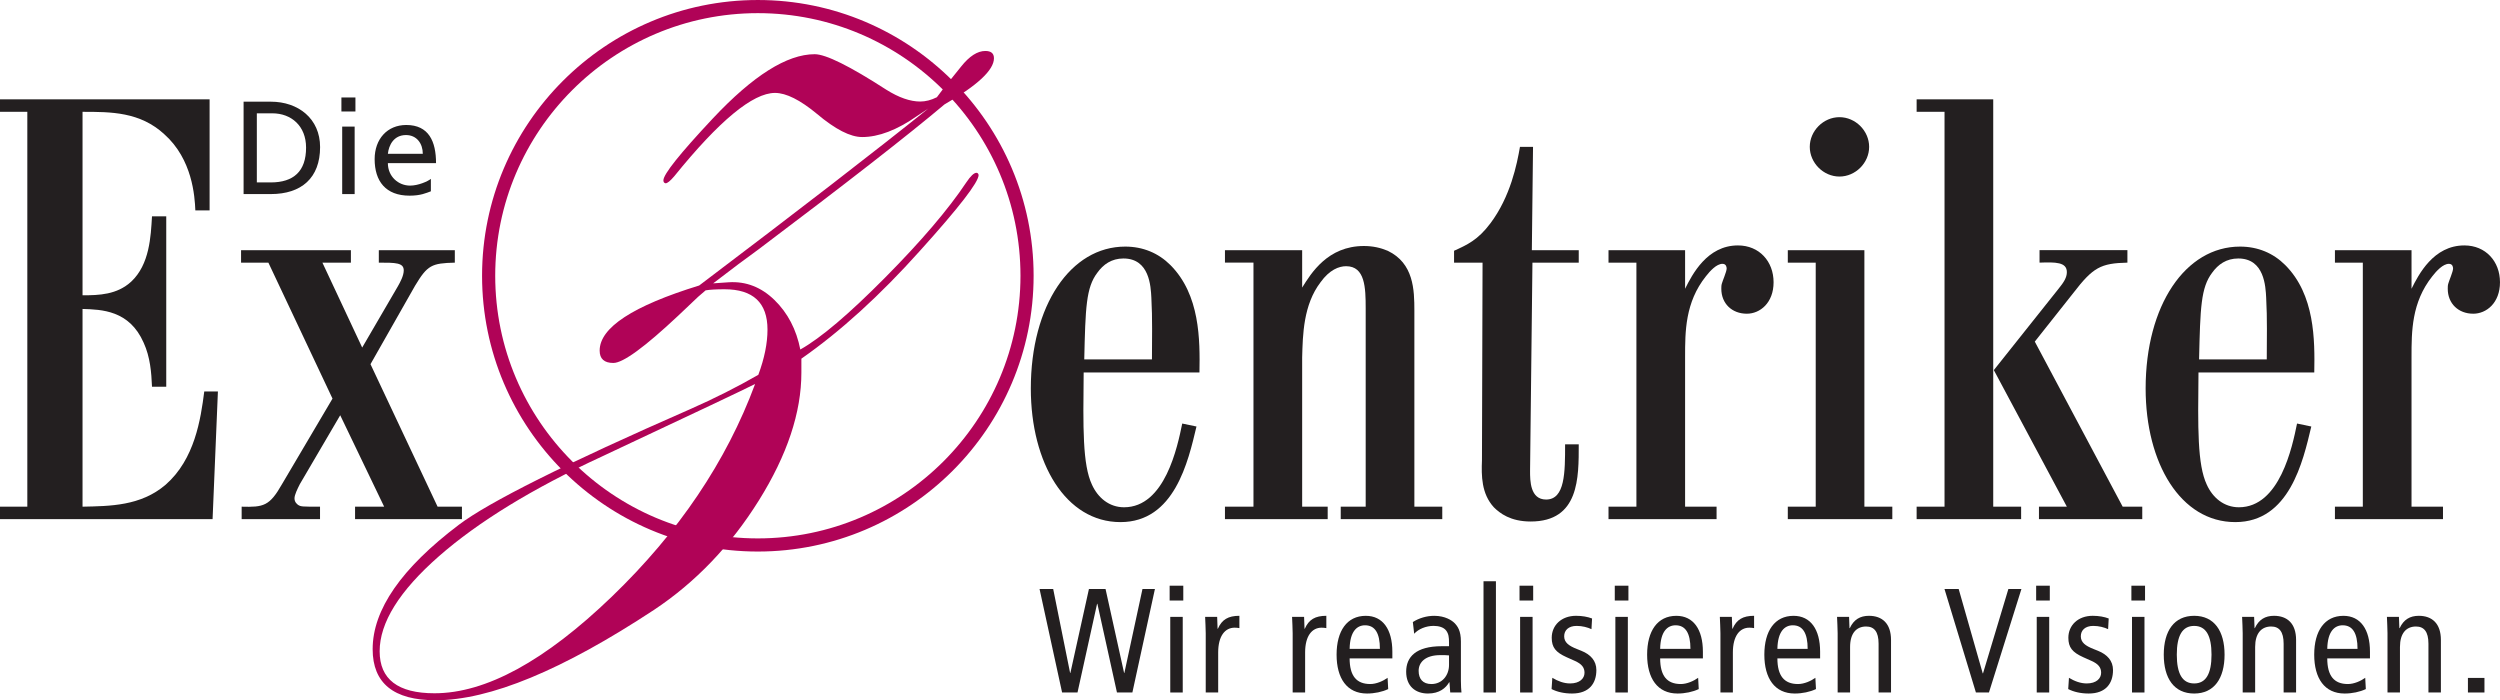
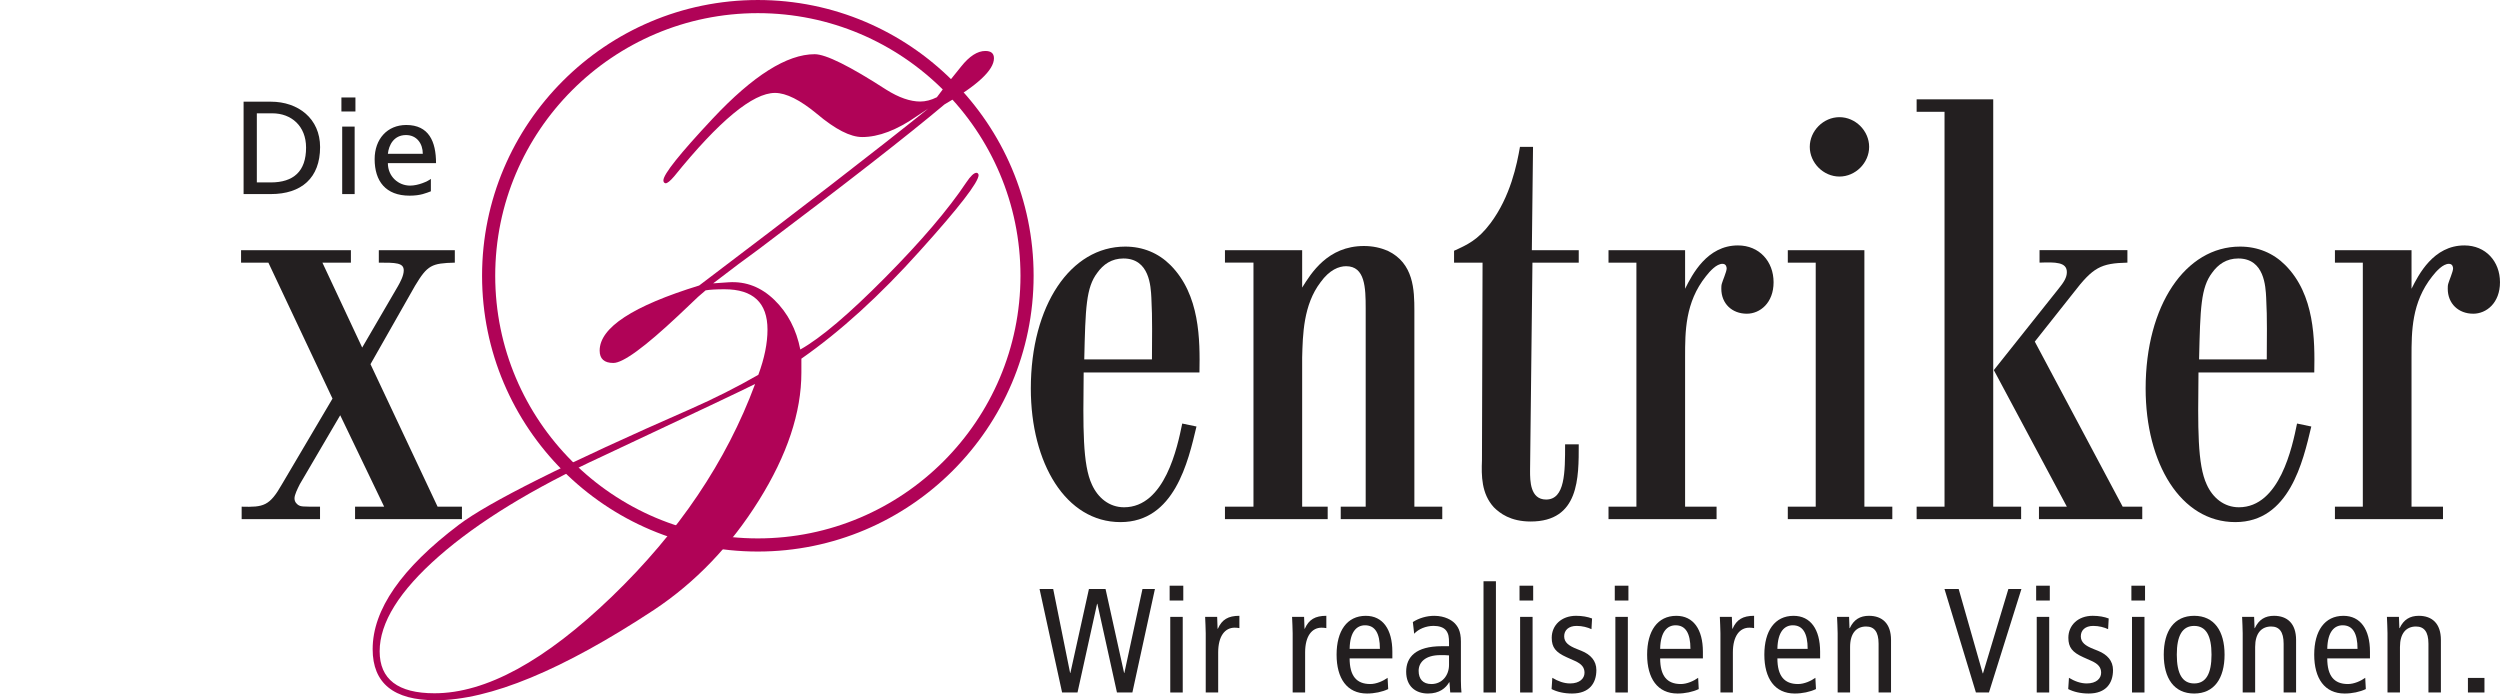
<svg xmlns="http://www.w3.org/2000/svg" version="1.1" width="215.5" height="60.362" id="svg2" xml:space="preserve">
  <defs id="defs6">
    <clipPath id="clipPath18">
      <path d="M 0,482.891 0,0 l 1723.99,0 0,482.891 -1723.99,0 z" id="path20" />
    </clipPath>
  </defs>
  <g transform="matrix(1.25,0,0,-1.25,0,60.362)" id="g10">
    <g transform="scale(0.1,0.1)" id="g12">
      <g id="g14">
        <g clip-path="url(#clipPath18)" id="g16">
-           <path d="m 0,414.379 144.539,0 0,-76.57 -9.828,0 c -0.41,9.832 -2.051,35.211 -21.293,52.41 -16.785,15.562 -36.844,15.562 -56.5,15.562 l 0,-126.523 c 11.461,0 23.742,0.41 33.57,9.426 C 103.18,300.551 104,319.801 104.82,333.723 l 9.828,0 0,-117.52 -9.828,0 c -0.41,9.828 -1.23,20.469 -5.726,30.297 -9.836,22.52 -29.074,22.93 -42.176,23.34 l 0,-136.352 c 18.836,0.41 40.121,0.41 57.32,15.157 20.063,17.605 24.16,45.039 26.621,64.285 l 9.411,0 -3.676,-88.035 -146.594,0 0,8.593 18.84,0 0,272.293 -18.84,0 0,8.598" id="path22" style="fill:#231f20;fill-opacity:1;fill-rule:nonzero;stroke:none" />
          <path d="m 166.23,310.375 75.75,0 0,-8.598 -19.652,0 27.434,-58.55 24.57,42.168 c 1.641,2.871 4.09,7.371 4.09,11.058 0,5.324 -5.731,5.324 -17.192,5.324 l 0,8.598 52.415,0 0,-8.598 c -15.973,-0.41 -18.844,-1.64 -27.446,-15.972 l -30.707,-54.047 46.27,-98.27 16.789,0 0,-8.593 -73.703,0 0,8.593 20.062,0 -30.301,63.055 -27.836,-47.5 c -1.64,-3.27 -3.691,-7.363 -3.691,-9.813 0,-2.871 2.051,-4.101 2.461,-4.511 2.051,-1.231 2.461,-1.231 15.145,-1.231 l 0,-8.593 -54.047,0 0,8.593 c 15.152,-0.41 19.238,0.41 27.839,15.555 l 34.813,58.977 -44.219,93.757 -18.844,0 0,8.598" id="path24" style="fill:#231f20;fill-opacity:1;fill-rule:nonzero;stroke:none" />
          <path d="m 825.094,188.77 c -5.735,-24.161 -15.153,-65.918 -52.414,-65.918 -37.664,0 -61.825,40.527 -61.825,92.128 0,57.321 27.438,97.864 65.106,97.864 12.281,0 22.922,-4.516 31.125,-12.703 20.469,-20.473 20.469,-51.59 20.059,-74.11 l -79.848,0 c -0.41,-38.082 -0.82,-63.472 5.734,-77.398 4.094,-8.992 11.871,-15.555 22.11,-15.555 28.254,0 36.851,41.766 40.125,57.742 l 9.828,-2.05 z m -30.707,46.269 c 0,13.922 0.41,27.844 -0.41,42.582 -0.415,7.781 -1.223,27.027 -19.247,27.027 -8.187,0 -13.918,-4.097 -18.015,-9.828 -7.785,-10.242 -8.195,-24.16 -9.012,-59.781 l 46.684,0" id="path26" style="fill:#231f20;fill-opacity:1;fill-rule:nonzero;stroke:none" />
          <path d="m 975.352,133.488 19.238,0 0,-8.593 -70.02,0 0,8.593 17.207,0 0,136.758 c 0,14.328 -0.41,29.07 -13.515,29.07 -4.903,0 -11.446,-2.461 -17.598,-11.039 -11.875,-15.574 -12.285,-36.039 -12.695,-52.011 l 0,-102.778 17.605,0 0,-8.593 -70.844,0 0,8.593 19.665,0 0,168.297 -19.665,0 0,8.59 53.239,0 0,-25.801 c 6.133,9.832 17.605,28.672 42.578,28.672 6.152,0 11.465,-1.219 16.379,-3.281 18.015,-8.586 18.426,-27.031 18.426,-41.36 l 0,-135.117" id="path28" style="fill:#231f20;fill-opacity:1;fill-rule:nonzero;stroke:none" />
          <path d="m 1002.72,309.965 c 9.01,4.101 16.38,7.371 24.99,18.828 13.91,18.434 18.41,40.953 20.46,52.824 l 9.01,0 -0.82,-71.242 32.34,0 0,-8.598 -31.93,0 -1.64,-143.718 c 0,-6.555 0,-19.649 11.06,-19.649 13.1,0 13.1,18.828 13.1,38.074 l 9.41,0 c 0,-22.929 0.41,-53.222 -33.16,-53.222 -13.92,0 -21.29,5.722 -25.39,9.816 -8.6,9.422 -8.6,21.707 -8.19,32.352 l 0.41,136.347 -19.65,0 0,8.188" id="path30" style="fill:#231f20;fill-opacity:1;fill-rule:nonzero;stroke:none" />
          <path d="m 1183.75,124.895 -74.52,0 0,8.601 19.24,0 0,168.277 -19.24,0 0,8.598 52.81,0 0,-26.605 c 4.91,9.828 15.16,29.886 36.45,29.886 14.73,0 24.57,-11.058 24.57,-25.39 0,-14.332 -9.43,-21.7 -18.43,-21.7 -10.24,0 -17.61,6.965 -17.61,17.204 0,1.23 0,2.457 0.41,3.687 0.4,1.629 3.27,8.184 3.27,10.227 0,0.41 0,3.281 -2.87,3.281 -4.08,0 -8.59,-4.914 -11.45,-8.598 -14.34,-18.023 -14.34,-38.082 -14.34,-55.687 l 0,-103.18 21.71,0 0,-8.601" id="path32" style="fill:#231f20;fill-opacity:1;fill-rule:nonzero;stroke:none" />
          <path d="m 1232.87,310.375 52.81,0 0,-176.887 19.26,0 0,-8.593 -72.07,0 0,8.593 19.25,0 0,168.289 -19.25,0 0,8.598 z m 15.15,71.242 c 0,11.059 9.42,20.477 20.47,20.477 11.06,0 20.47,-9.418 20.47,-20.477 0,-11.051 -9.41,-20.469 -20.47,-20.469 -11.05,0 -20.47,9.418 -20.47,20.469" id="path34" style="fill:#231f20;fill-opacity:1;fill-rule:nonzero;stroke:none" />
          <path d="m 1321.71,414.379 52.82,0 0,-280.891 19.24,0 0,-8.593 -72.06,0 0,8.593 19.24,0 0,272.293 -19.24,0 0,8.598 z m 84.75,-103.996 60.6,0 0,-8.602 c -18.42,-0.41 -23.74,-3.281 -37.26,-20.883 l -26.61,-33.578 60.6,-113.832 13.51,0 0,-8.593 -71.24,0 0,8.593 19.24,0 -50.36,94.184 44.63,56.09 c 3.68,4.511 5.73,7.777 5.73,11.468 0,6.958 -7.78,6.958 -18.84,6.551 l 0,8.602" id="path36" style="fill:#231f20;fill-opacity:1;fill-rule:nonzero;stroke:none" />
          <path d="m 1593.87,188.77 c -5.73,-24.161 -15.15,-65.918 -52.41,-65.918 -37.67,0 -61.83,40.527 -61.83,92.128 0,57.321 27.44,97.864 65.11,97.864 12.28,0 22.92,-4.516 31.12,-12.703 20.47,-20.473 20.47,-51.59 20.06,-74.11 l -79.85,0 c -0.41,-38.082 -0.82,-63.472 5.74,-77.398 4.09,-8.992 11.87,-15.555 22.11,-15.555 28.25,0 36.85,41.766 40.12,57.742 l 9.83,-2.05 z m -30.71,46.269 c 0,13.922 0.41,27.844 -0.41,42.582 -0.41,7.781 -1.22,27.027 -19.24,27.027 -8.19,0 -13.92,-4.097 -18.02,-9.828 -7.78,-10.242 -8.19,-24.16 -9.01,-59.781 l 46.68,0" id="path38" style="fill:#231f20;fill-opacity:1;fill-rule:nonzero;stroke:none" />
          <path d="m 1684.69,124.895 -74.52,0 0,8.601 19.23,0 0,168.277 -19.23,0 0,8.598 52.82,0 0,-26.605 c 4.9,9.828 15.14,29.886 36.43,29.886 14.74,0 24.57,-11.058 24.57,-25.39 0,-14.332 -9.42,-21.7 -18.42,-21.7 -10.24,0 -17.6,6.965 -17.6,17.204 0,1.23 0,2.457 0.41,3.687 0.4,1.629 3.26,8.184 3.26,10.227 0,0.41 0,3.281 -2.86,3.281 -4.09,0 -8.6,-4.914 -11.47,-8.598 -14.32,-18.023 -14.32,-38.082 -14.32,-55.687 l 0,-103.18 21.7,0 0,-8.601" id="path40" style="fill:#231f20;fill-opacity:1;fill-rule:nonzero;stroke:none" />
          <path d="m 716.871,76.738 9.406,0 11.661,-57.879 0.203,0 12.789,57.879 11.449,0 12.793,-57.879 0.199,0 12.481,57.879 8.589,0 -15.55,-71.387 -10.633,0 -13.5,61.164 -0.211,0 -13.496,-61.164 -10.629,0 -15.551,71.387" id="path42" style="fill:#231f20;fill-opacity:1;fill-rule:nonzero;stroke:none" />
          <path d="m 806.582,68.769 9.414,0 0,10.227 -9.414,0 0,-10.227 z m 0.43,-63.418 8.601,0 0,52.148 -8.601,0 0,-52.148" id="path44" style="fill:#231f20;fill-opacity:1;fill-rule:nonzero;stroke:none" />
          <path d="m 831.465,46.262 c 0,3.789 -0.297,7.566 -0.41,11.25 l 8.293,0 0.297,-8.176 0.21,0 c 2.762,6.34 7.161,8.899 14.829,8.899 l 0,-8.488 c -1.016,0.195 -2.149,0.305 -3.266,0.305 -6.652,0 -11.363,-5.723 -11.363,-17.082 l 0,-27.617 -8.59,0 0,40.91" id="path46" style="fill:#231f20;fill-opacity:1;fill-rule:nonzero;stroke:none" />
          <path d="m 891.418,46.262 c 0,3.789 -0.297,7.566 -0.41,11.25 l 8.289,0 0.305,-8.176 0.203,0 c 2.761,6.34 7.168,8.899 14.836,8.899 l 0,-8.488 c -1.02,0.195 -2.153,0.305 -3.274,0.305 -6.648,0 -11.355,-5.723 -11.355,-17.082 l 0,-27.617 -8.594,0 0,40.91" id="path48" style="fill:#231f20;fill-opacity:1;fill-rule:nonzero;stroke:none" />
          <path d="m 930.703,28.879 c 0,-12.062 4.707,-17.695 14.231,-17.695 4.285,0 8.992,2.144 11.953,4.297 l 0.41,-7.777 c -4.094,-1.941 -9.406,-3.062 -14.621,-3.062 -13.809,0 -20.965,10.437 -20.965,26.797 0,16.355 7.156,26.785 20.144,26.785 11.758,0 18.313,-9.395 18.313,-24.746 l 0,-4.598 -29.465,0 z m 20.879,6.551 c 0,10.84 -3.391,16.262 -10.254,16.262 -5.508,0 -10.422,-4.094 -10.625,-16.262 l 20.879,0" id="path50" style="fill:#231f20;fill-opacity:1;fill-rule:nonzero;stroke:none" />
          <path d="m 974.297,53.938 c 4.297,2.762 9.609,4.285 14.734,4.285 7.668,0 12.269,-3.27 13.909,-4.902 2.25,-2.246 4.5,-5.418 4.5,-12.785 l 0,-27.207 c 0,-3.062 0.2,-6.129 0.39,-7.977 l -7.76,0 -0.508,7.059 -0.214,0 c -2.344,-3.981 -6.645,-7.77 -14.621,-7.77 -8.582,0 -15.032,5.008 -15.032,15.039 0,10.117 6.645,17.586 24.543,17.586 l 5.008,0 0,2.356 c 0,3.887 -0.301,6.133 -1.934,8.387 -1.746,2.344 -5.117,3.273 -8.691,3.273 -5.32,0 -10.437,-2.16 -13.406,-5.422 l -0.918,8.078 z m 24.949,-23.008 c -1.531,0.191 -3.68,0.191 -6.023,0.191 -10.125,0 -14.93,-4.793 -14.93,-10.836 0,-5.52 2.859,-9.102 8.785,-9.102 7.473,0 12.168,6.035 12.168,13.191 l 0,6.555" id="path52" style="fill:#231f20;fill-opacity:1;fill-rule:nonzero;stroke:none" />
          <path d="m 1023.03,5.352 8.559,0 0,76.711 -8.559,0 0,-76.711 z" id="path54" style="fill:#231f20;fill-opacity:1;fill-rule:nonzero;stroke:none" />
          <path d="m 1047.86,68.769 9.42,0 0,10.227 -9.42,0 0,-10.227 z m 0.41,-63.418 8.6,0 0,52.148 -8.6,0 0,-52.148" id="path56" style="fill:#231f20;fill-opacity:1;fill-rule:nonzero;stroke:none" />
          <path d="m 1070.48,15.48 c 3.9,-2.344 7.98,-3.887 12.27,-3.887 6.55,0 9.93,3.379 9.93,7.371 0,3.574 -1.85,6.027 -6.65,8.176 l -5.73,2.559 c -7.47,3.367 -10.23,6.746 -10.23,13.387 0,8.594 6.65,15.149 16.78,15.149 4.29,0 8.07,-0.715 11.04,-1.848 l -0.41,-7.363 c -2.66,1.25 -6.34,2.246 -10.22,2.246 -5.64,0 -8.6,-3.055 -8.6,-7.148 0,-4.199 3.07,-6.551 8.8,-8.797 l 3.06,-1.23 c 6.36,-2.551 10.34,-6.856 10.34,-13.293 0,-9.004 -4.81,-16.16 -16.78,-16.16 -5.42,0 -10.33,1.121 -14.11,3.074 l 0.51,7.766" id="path58" style="fill:#231f20;fill-opacity:1;fill-rule:nonzero;stroke:none" />
          <path d="m 1113.55,68.769 9.41,0 0,10.227 -9.41,0 0,-10.227 z m 0.41,-63.418 8.6,0 0,52.148 -8.6,0 0,-52.148" id="path60" style="fill:#231f20;fill-opacity:1;fill-rule:nonzero;stroke:none" />
          <path d="m 1144.85,28.879 c 0,-12.062 4.71,-17.695 14.23,-17.695 4.29,0 9,2.144 11.96,4.297 l 0.41,-7.777 c -4.1,-1.941 -9.41,-3.062 -14.62,-3.062 -13.81,0 -20.97,10.437 -20.97,26.797 0,16.355 7.16,26.785 20.15,26.785 11.75,0 18.31,-9.395 18.31,-24.746 l 0,-4.598 -29.47,0 z m 20.88,6.551 c 0,10.84 -3.39,16.262 -10.23,16.262 -5.53,0 -10.43,-4.094 -10.65,-16.262 l 20.88,0" id="path62" style="fill:#231f20;fill-opacity:1;fill-rule:nonzero;stroke:none" />
          <path d="m 1186.41,46.262 c 0,3.789 -0.31,7.566 -0.41,11.25 l 8.28,0 0.3,-8.176 0.21,0 c 2.76,6.34 7.16,8.899 14.83,8.899 l 0,-8.488 c -1.02,0.195 -2.15,0.305 -3.27,0.305 -6.65,0 -11.36,-5.723 -11.36,-17.082 l 0,-27.617 -8.58,0 0,40.91" id="path64" style="fill:#231f20;fill-opacity:1;fill-rule:nonzero;stroke:none" />
          <path d="m 1225.69,28.879 c 0,-12.062 4.71,-17.695 14.22,-17.695 4.29,0 9,2.144 11.97,4.297 l 0.41,-7.777 c -4.1,-1.941 -9.42,-3.062 -14.63,-3.062 -13.81,0 -20.97,10.437 -20.97,26.797 0,16.355 7.16,26.785 20.15,26.785 11.76,0 18.31,-9.395 18.31,-24.746 l 0,-4.598 -29.46,0 z m 20.87,6.551 c 0,10.84 -3.38,16.262 -10.23,16.262 -5.53,0 -10.42,-4.094 -10.64,-16.262 l 20.87,0" id="path66" style="fill:#231f20;fill-opacity:1;fill-rule:nonzero;stroke:none" />
          <path d="m 1267.24,46.262 c 0,3.789 -0.31,7.566 -0.41,11.25 l 8.29,0 0.29,-7.766 0.22,0 c 2.76,5.93 7.15,8.488 13.19,8.488 9.09,0 15.23,-5.227 15.23,-16.672 l 0,-36.211 -8.58,0 0,33.652 c 0,8.301 -3.08,11.855 -8.59,11.855 -6.75,0 -11.06,-4.699 -11.06,-14.113 l 0,-31.395 -8.58,0 0,40.91" id="path68" style="fill:#231f20;fill-opacity:1;fill-rule:nonzero;stroke:none" />
          <path d="m 1340.91,76.738 9.79,0 16.59,-58.191 0.2,0 17.49,58.191 9,0 -22.4,-71.387 -8.99,0 -21.68,71.387" id="path70" style="fill:#231f20;fill-opacity:1;fill-rule:nonzero;stroke:none" />
          <path d="m 1404.13,68.769 9.41,0 0,10.227 -9.41,0 0,-10.227 z m 0.4,-63.418 8.6,0 0,52.148 -8.6,0 0,-52.148" id="path72" style="fill:#231f20;fill-opacity:1;fill-rule:nonzero;stroke:none" />
          <path d="m 1426.75,15.48 c 3.89,-2.344 7.98,-3.887 12.27,-3.887 6.55,0 9.92,3.379 9.92,7.371 0,3.574 -1.84,6.027 -6.65,8.176 l -5.72,2.559 c -7.47,3.367 -10.23,6.746 -10.23,13.387 0,8.594 6.65,15.149 16.77,15.149 4.3,0 8.08,-0.715 11.05,-1.848 l -0.41,-7.363 c -2.66,1.25 -6.34,2.246 -10.23,2.246 -5.63,0 -8.59,-3.055 -8.59,-7.148 0,-4.199 3.07,-6.551 8.8,-8.797 l 3.06,-1.23 c 6.35,-2.551 10.34,-6.856 10.34,-13.293 0,-9.004 -4.81,-16.16 -16.78,-16.16 -5.42,0 -10.33,1.121 -14.11,3.074 l 0.51,7.766" id="path74" style="fill:#231f20;fill-opacity:1;fill-rule:nonzero;stroke:none" />
          <path d="m 1469.81,68.769 9.41,0 0,10.227 -9.41,0 0,-10.227 z m 0.42,-63.418 8.6,0 0,52.148 -8.6,0 0,-52.148" id="path76" style="fill:#231f20;fill-opacity:1;fill-rule:nonzero;stroke:none" />
          <path d="m 1513.1,58.234 c 13.8,0 20.96,-10.43 20.96,-26.797 0,-16.367 -7.16,-26.797 -20.96,-26.797 -13.81,0 -20.97,10.43 -20.97,26.797 0,16.367 7.16,26.797 20.97,26.797 m 0,-46.641 c 8.18,0 11.96,6.746 11.96,19.844 0,13.094 -3.78,19.832 -11.96,19.832 -8.19,0 -11.98,-6.738 -11.98,-19.832 0,-13.098 3.79,-19.844 11.98,-19.844" id="path78" style="fill:#231f20;fill-opacity:1;fill-rule:nonzero;stroke:none" />
          <path d="m 1546.56,46.262 c 0,3.789 -0.3,7.566 -0.41,11.25 l 8.29,0 0.3,-7.766 0.21,0 c 2.76,5.93 7.16,8.488 13.19,8.488 9.1,0 15.24,-5.227 15.24,-16.672 l 0,-36.211 -8.59,0 0,33.652 c 0,8.301 -3.07,11.855 -8.59,11.855 -6.75,0 -11.05,-4.699 -11.05,-14.113 l 0,-31.395 -8.59,0 0,40.91" id="path80" style="fill:#231f20;fill-opacity:1;fill-rule:nonzero;stroke:none" />
          <path d="m 1604.88,28.879 c 0,-12.062 4.7,-17.695 14.22,-17.695 4.29,0 9.01,2.144 11.96,4.297 l 0.41,-7.777 c -4.09,-1.941 -9.41,-3.062 -14.61,-3.062 -13.82,0 -20.98,10.437 -20.98,26.797 0,16.355 7.16,26.785 20.16,26.785 11.75,0 18.29,-9.395 18.29,-24.746 l 0,-4.598 -29.45,0 z m 20.87,6.551 c 0,10.84 -3.38,16.262 -10.24,16.262 -5.52,0 -10.41,-4.094 -10.63,-16.262 l 20.87,0" id="path82" style="fill:#231f20;fill-opacity:1;fill-rule:nonzero;stroke:none" />
          <path d="m 1646.42,46.262 c 0,3.789 -0.3,7.566 -0.4,11.25 l 8.28,0 0.3,-7.766 0.21,0 c 2.76,5.93 7.16,8.488 13.19,8.488 9.1,0 15.24,-5.227 15.24,-16.672 l 0,-36.211 -8.59,0 0,33.652 c 0,8.301 -3.07,11.855 -8.59,11.855 -6.75,0 -11.05,-4.699 -11.05,-14.113 l 0,-31.395 -8.59,0 0,40.91" id="path84" style="fill:#231f20;fill-opacity:1;fill-rule:nonzero;stroke:none" />
          <path d="m 1701.88,5.352 11.402,0 0,10.051 -11.402,0 0,-10.051 z" id="path86" style="fill:#231f20;fill-opacity:1;fill-rule:nonzero;stroke:none" />
          <path d="m 685.434,442.738 c 0,-8.148 -11.379,-18.769 -34.129,-31.859 -25.219,-21.25 -68.008,-54.59 -128.352,-100.039 -7.918,-5.68 -18.301,-13.473 -31.156,-23.34 l 10.758,0.738 c 11.871,0.742 22.383,-3.34 31.531,-12.238 9.144,-8.91 15.078,-20.281 17.809,-34.129 14.074,7.899 33.57,24.438 58.511,49.629 24.949,25.191 43.586,47.039 55.926,65.562 2.977,4.438 5.313,6.668 7.043,6.668 0.75,0 1.238,-0.503 1.488,-1.488 0,-4.941 -13.457,-22.355 -40.383,-52.222 -27.656,-30.879 -54.933,-55.688 -81.843,-74.461 l 0,-9.641 c 0,-27.449 -9.782,-56.816 -29.313,-88.106 C 503.785,106.535 479.672,81.367 450.996,62.316 387.926,20.781 337.727,0 300.387,0 271.453,0 256.98,11.746 256.98,35.234 c 0,27.219 19.793,55.773 59.352,85.704 20.531,15.585 73.703,42.16 159.512,79.757 16.812,7.41 32.519,15.332 47.109,23.739 4.211,11.378 6.309,21.754 6.309,31.168 0,18.539 -9.899,27.816 -29.676,27.816 -5.691,0 -10.02,-0.258 -12.981,-0.746 l -5.179,-4.453 -13.692,-12.981 c -23.179,-21.761 -38.089,-32.64 -44.75,-32.64 -6.308,0 -9.461,2.843 -9.461,8.519 0,15.832 22.872,30.793 68.629,44.895 68.993,52.176 121.672,92.855 158.024,122.047 l -7.793,-5.188 c -13.848,-9.652 -26.461,-14.48 -37.828,-14.48 -8.168,0 -18.547,5.32 -31.16,15.961 -11.633,9.636 -21.282,14.468 -28.942,14.468 -15.336,0 -38.496,-19.179 -69.508,-57.5 -2.738,-3.218 -4.73,-4.832 -5.98,-4.832 -0.992,0.231 -1.481,0.91 -1.481,2.043 0,4.207 11.379,18.457 34.153,42.758 27.718,29.492 51.105,44.231 70.172,44.231 7.664,0 24.125,-8.161 49.379,-24.481 8.656,-5.437 16.457,-8.156 23.386,-8.156 3.711,0 7.539,0.976 11.5,2.969 l 4.461,5.925 12.246,15.211 c 5.703,7.172 11.262,10.762 16.715,10.762 3.961,0 5.938,-1.672 5.938,-5.012 M 520.73,218.117 C 514.547,214.922 479.309,198.223 415.004,168.047 367.285,146.035 329.812,123.098 302.602,99.238 275.406,75.371 261.809,53.555 261.809,33.762 c 0,-19.289 12.605,-28.945 37.836,-28.945 35.359,0 76.113,22.215 122.23,66.59 46.109,44.406 79.066,93.301 98.855,146.711" id="path88" style="fill:#b00357;fill-opacity:1;fill-rule:nonzero;stroke:none" />
          <path d="m 522.602,102.551 c -104.86,0 -190.168,85.312 -190.168,190.179 0,104.86 85.308,190.161 190.168,190.161 104.871,0 190.179,-85.301 190.179,-190.161 0,-104.867 -85.308,-190.179 -190.179,-190.179 m 0,371.277 c -99.86,0 -181.098,-81.238 -181.098,-181.098 0,-99.867 81.238,-181.117 181.098,-181.117 99.871,0 181.121,81.25 181.121,181.117 0,99.86 -81.25,181.098 -181.121,181.098" id="path90" style="fill:#b00357;fill-opacity:1;fill-rule:nonzero;stroke:none" />
          <path d="m 167.98,412.773 18.797,0 c 18.911,0 33.961,-11.679 33.961,-31.308 0,-21.363 -12.968,-32.403 -33.961,-32.403 l -18.797,0 0,63.711 z m 9.137,-55.679 9.582,0 c 15.688,0 24.371,7.578 24.371,24.011 0,14.875 -10.14,23.645 -23.281,23.645 l -10.672,0 0,-47.656" id="path92" style="fill:#231f20;fill-opacity:1;fill-rule:nonzero;stroke:none" />
          <path d="m 235.438,406.016 9.667,0 0,9.66 -9.667,0 0,-9.66 z m 0.539,-56.961 8.585,0 0,46.543 -8.585,0 0,-46.543" id="path94" style="fill:#231f20;fill-opacity:1;fill-rule:nonzero;stroke:none" />
          <path d="m 297.133,350.973 c -3.281,-1.192 -7.02,-3.008 -14.688,-3.008 -16.523,0 -24.09,10.039 -24.09,25.199 0,13.781 8.657,23.539 21.809,23.539 15.512,0 20.527,-11.32 20.527,-26.293 l -33.214,0 c 0,-9.219 7.207,-15.508 15.328,-15.508 5.656,0 12.238,2.922 14.328,4.649 l 0,-8.578 z m -5.571,25.839 c 0,7.11 -4.191,12.95 -11.585,12.95 -8.407,0 -11.872,-6.918 -12.5,-12.95 l 24.085,0" id="path96" style="fill:#231f20;fill-opacity:1;fill-rule:nonzero;stroke:none" />
        </g>
      </g>
    </g>
  </g>
</svg>